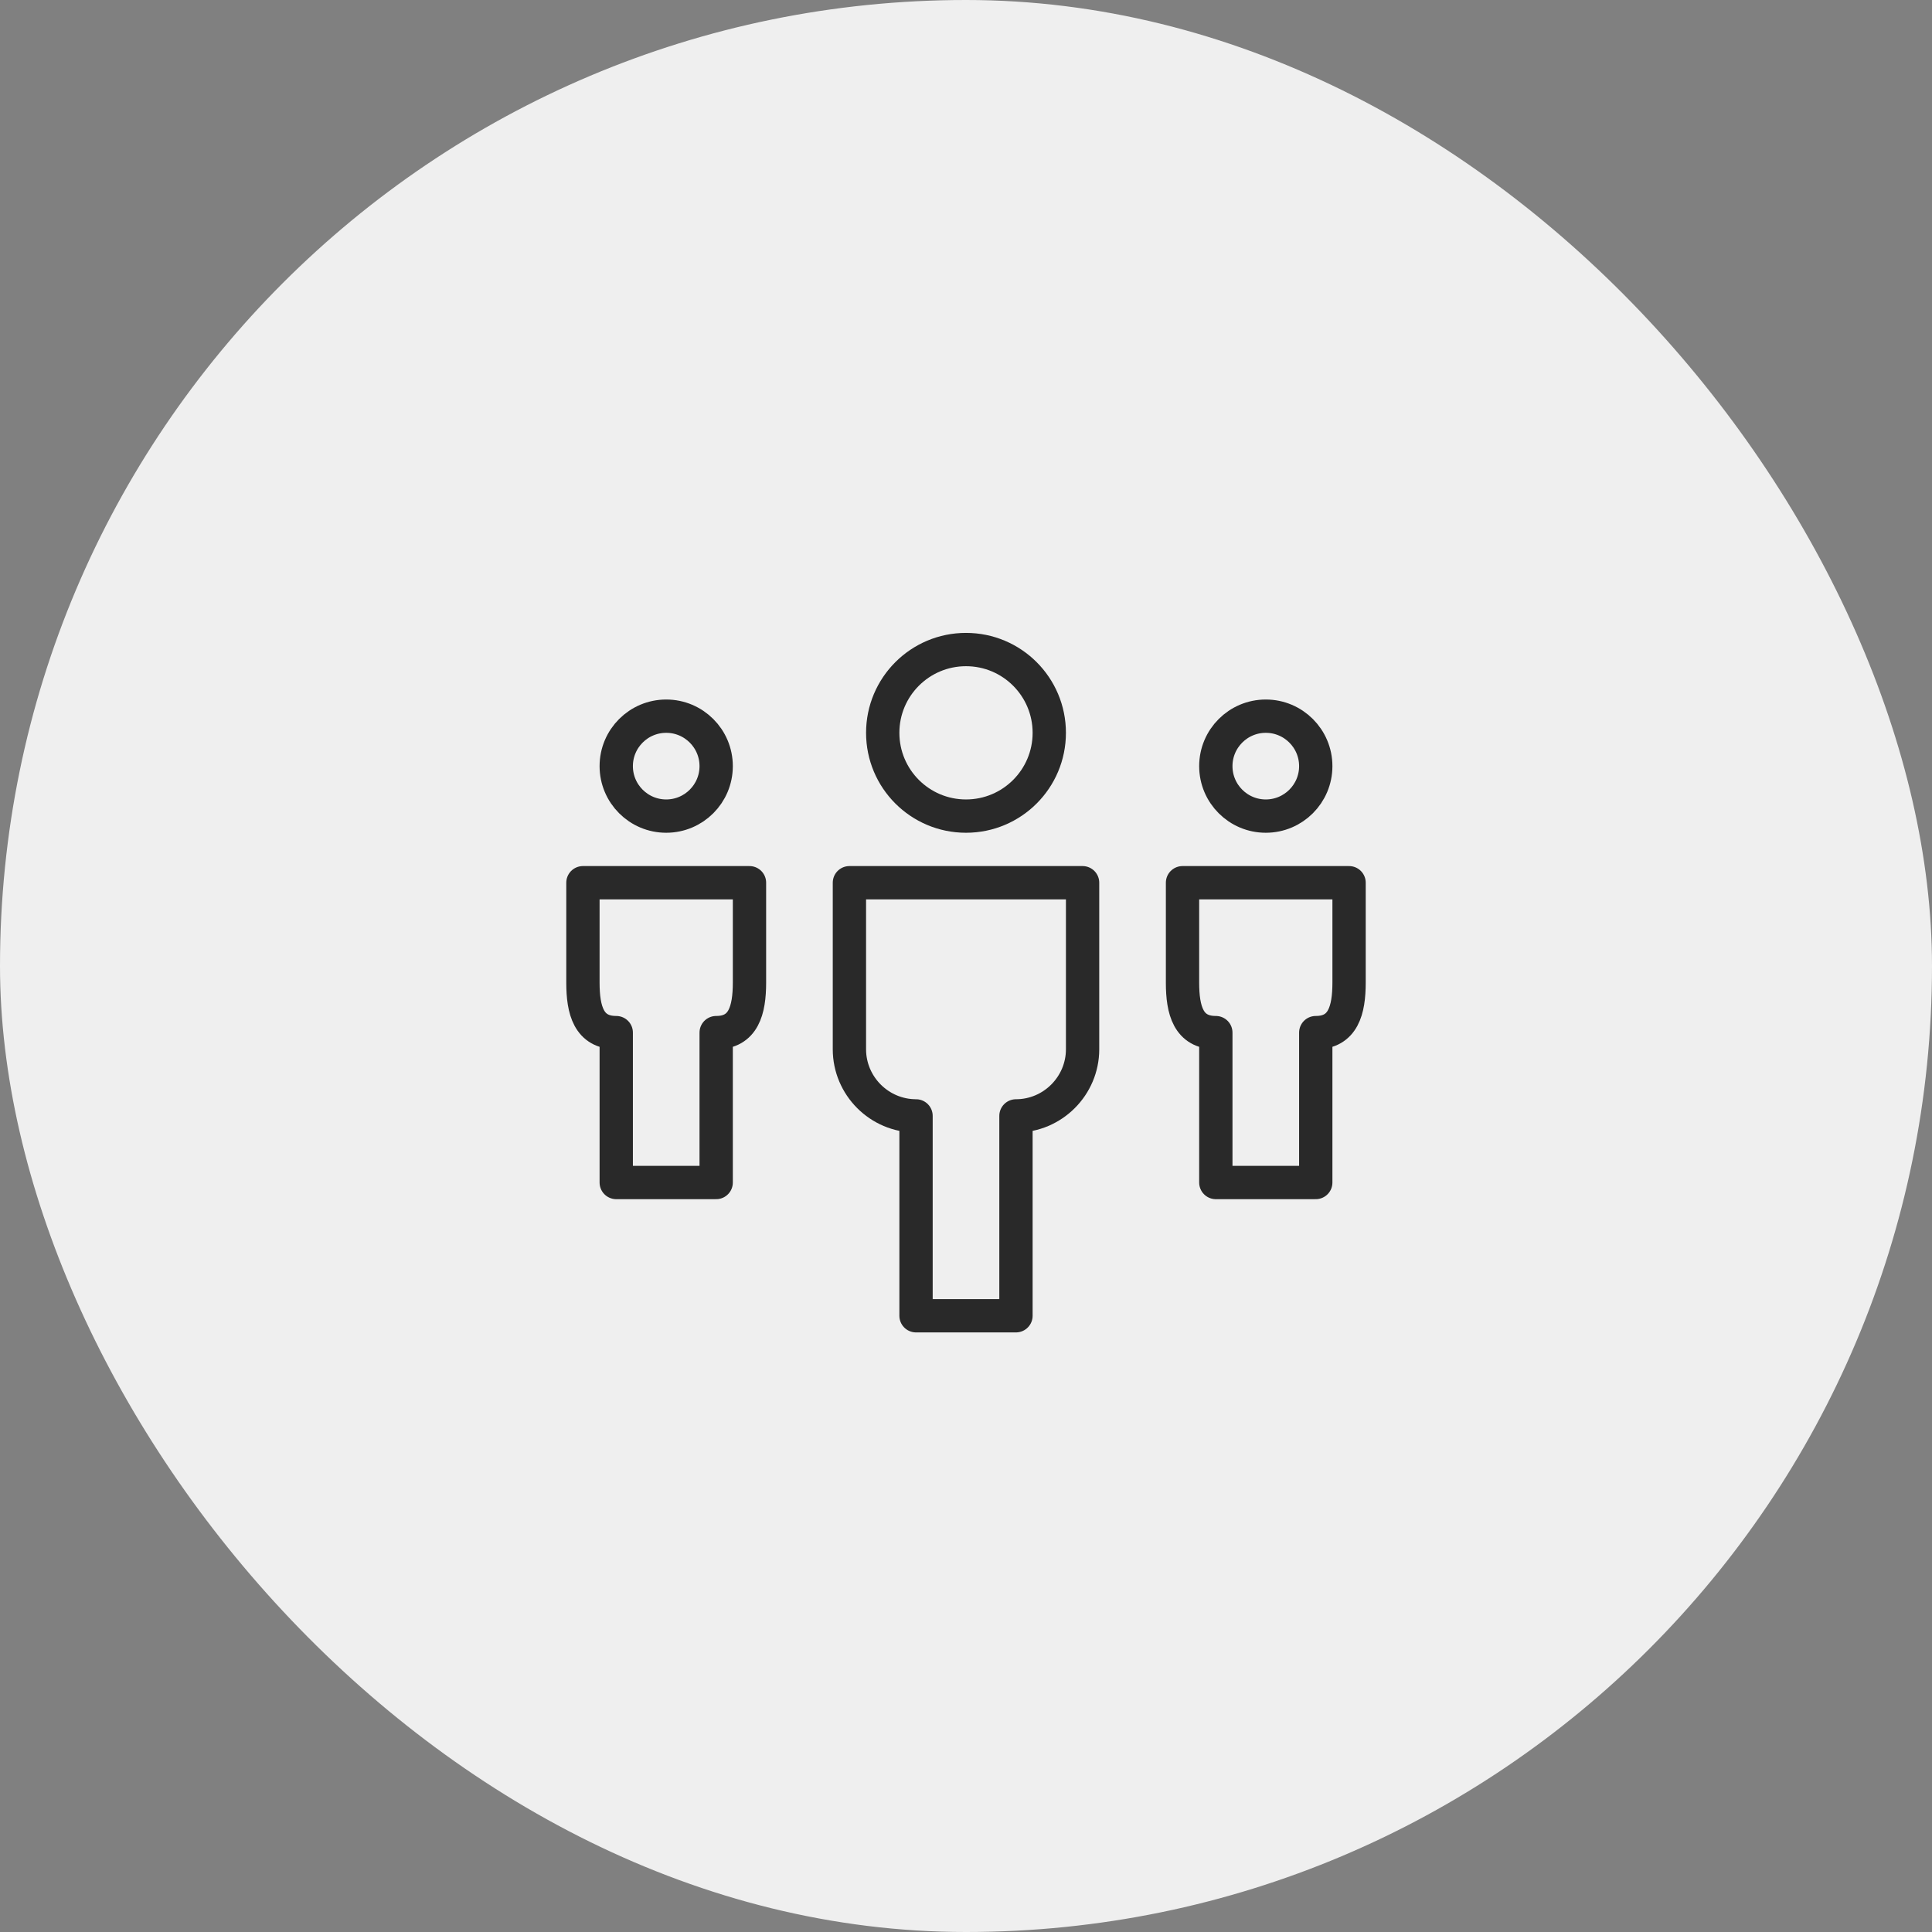
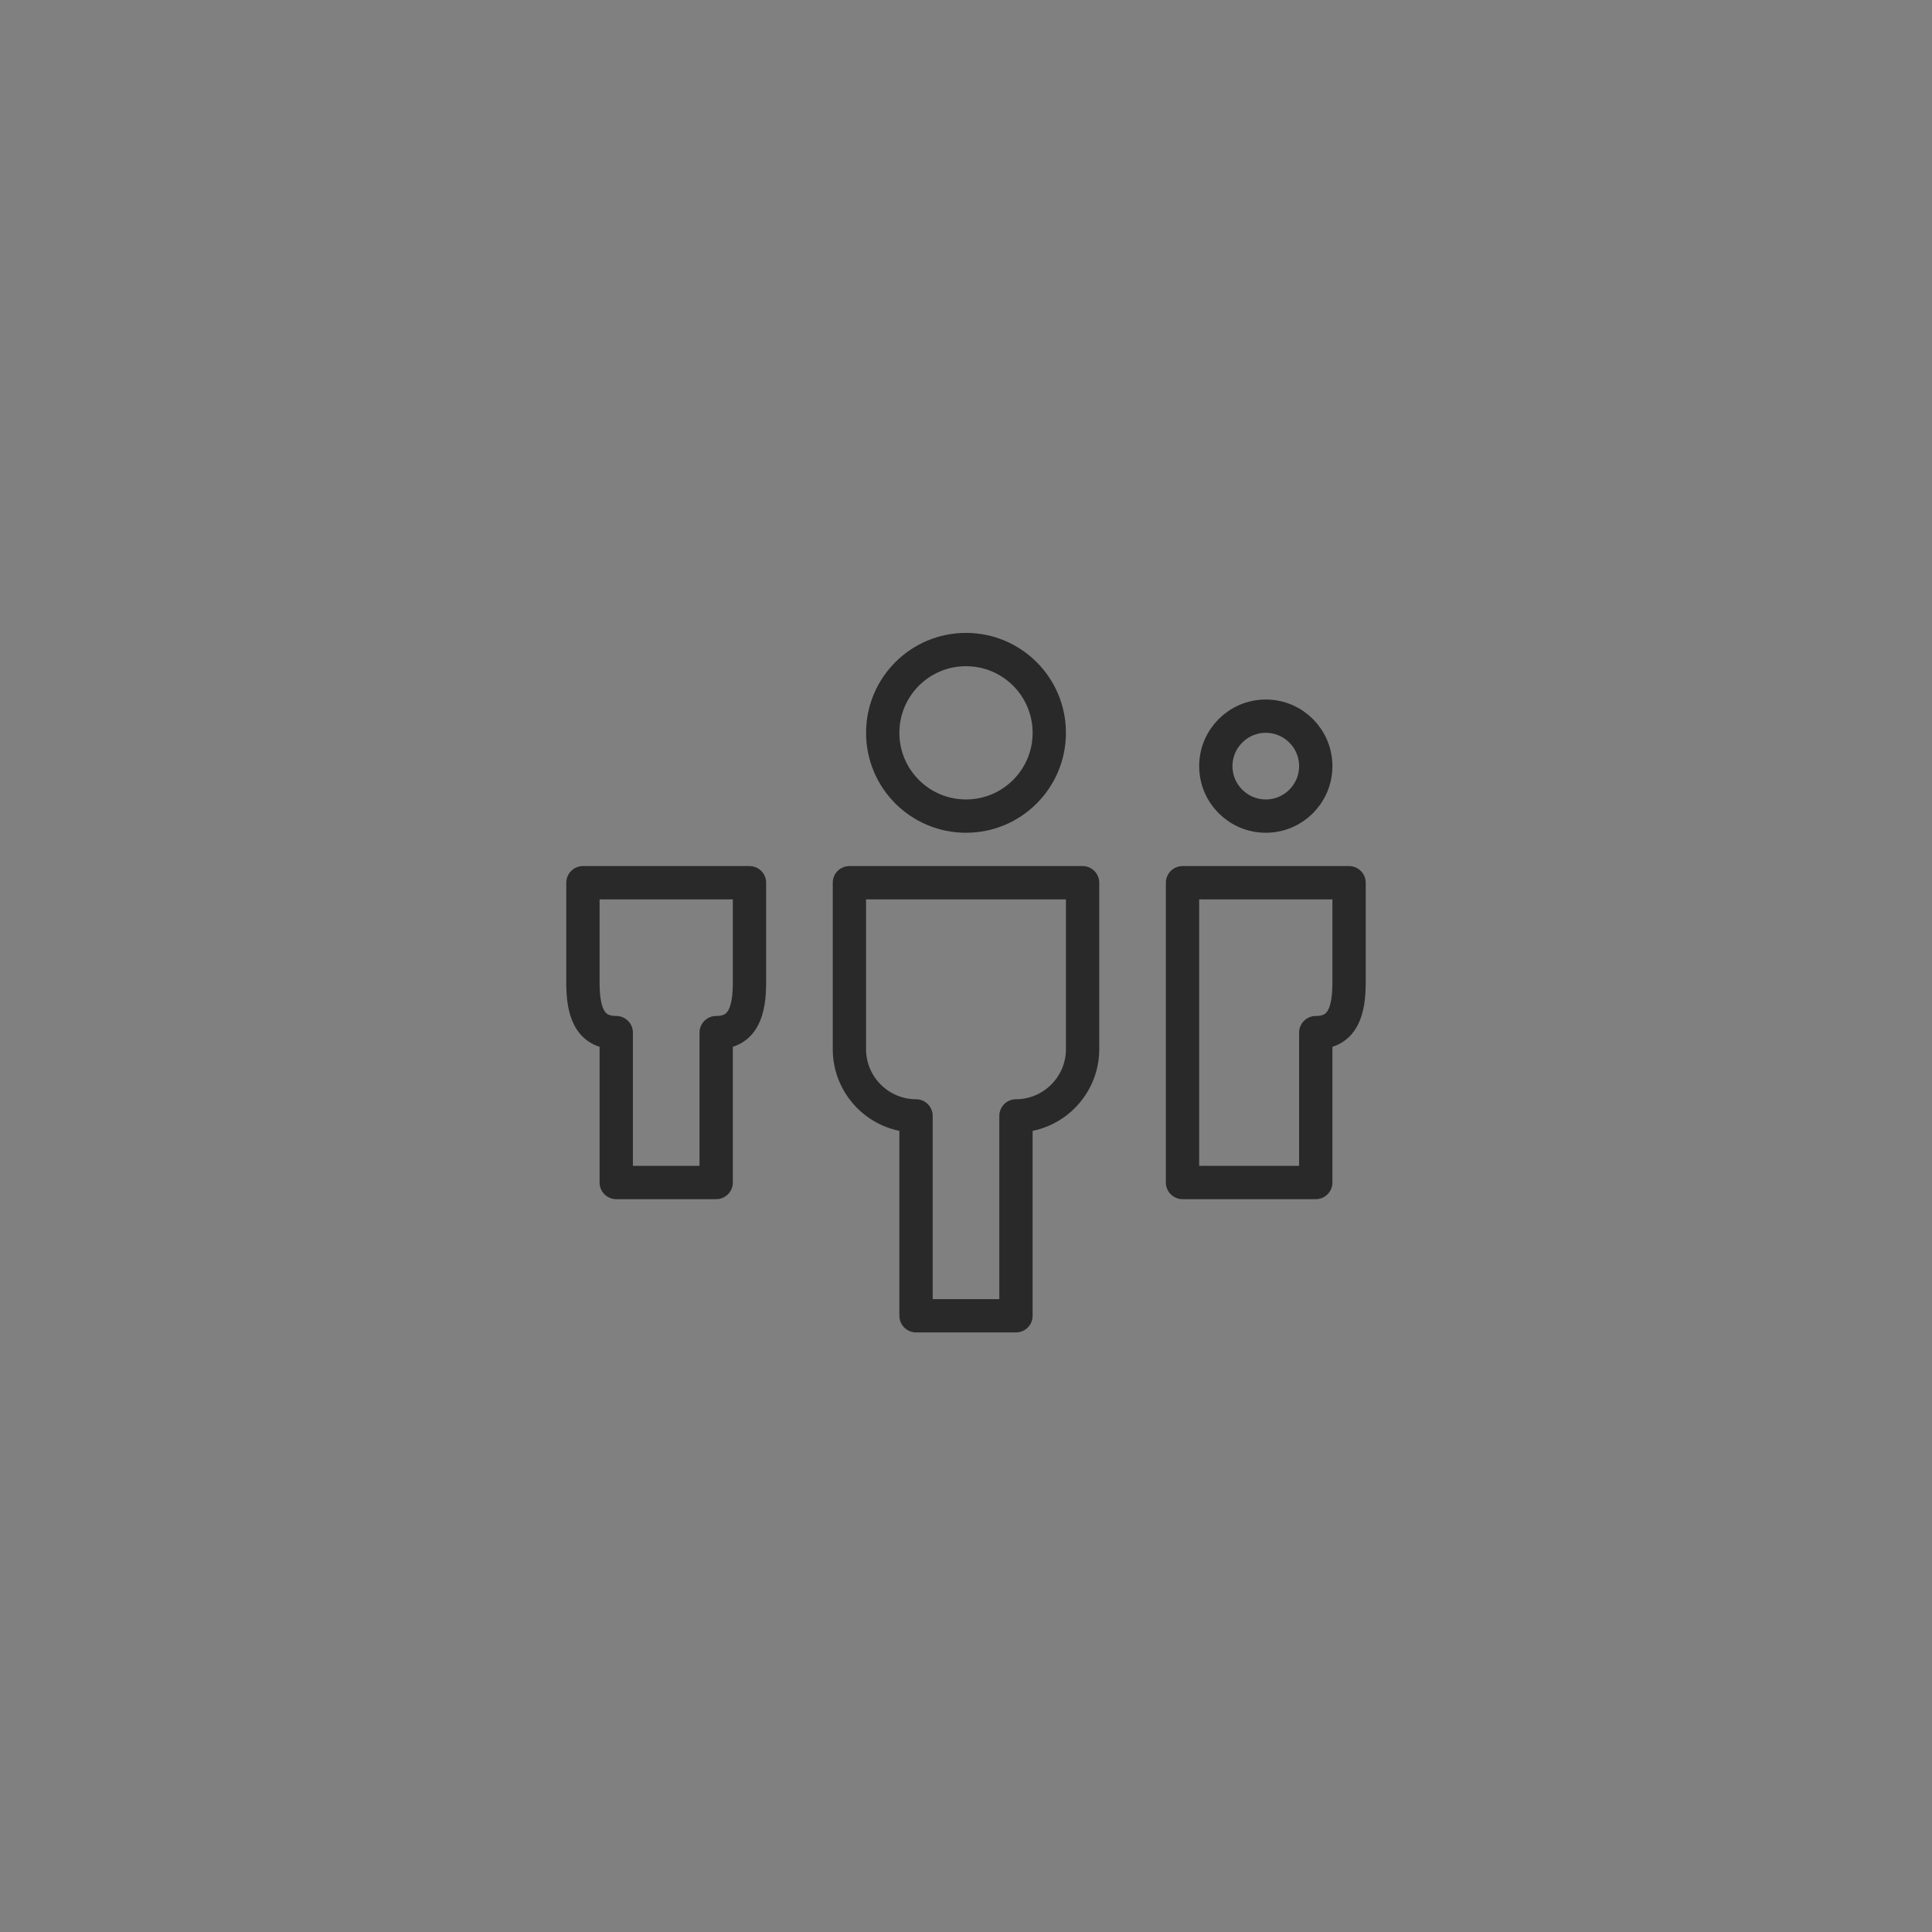
<svg xmlns="http://www.w3.org/2000/svg" width="116" height="116" viewBox="0 0 116 116" fill="none">
  <rect x="0" y="0" width="116" height="116" fill="#808080" stroke="none" />
-   <rect width="116" height="116" rx="58" fill="#EFEFEF" />
  <g clip-path="url(#clip0_2666_2018)">
    <path d="M35 53V59C35 60.65 35.35 62 37 62V71H43V62C44.648 62 44.998 60.648 45 59V53H35Z" stroke="#292929" stroke-width="2" stroke-miterlimit="10" stroke-linejoin="round" />
-     <path d="M71 53V59C71 60.65 71.35 62 73 62V71H79V62C80.648 62 80.998 60.648 81 59V53H71Z" stroke="#292929" stroke-width="2" stroke-miterlimit="10" stroke-linejoin="round" />
+     <path d="M71 53V59V71H79V62C80.648 62 80.998 60.648 81 59V53H71Z" stroke="#292929" stroke-width="2" stroke-miterlimit="10" stroke-linejoin="round" />
    <path d="M51 53H65V63C65 65.2 63.2 67 61 67V79H55V67C52.798 67 51 65.2 51 63V53Z" stroke="#292929" stroke-width="2" stroke-miterlimit="10" stroke-linejoin="round" />
-     <path d="M43 46C43 47.656 41.656 49 40 49C38.344 49 37 47.656 37 46C37 44.344 38.344 43 40 43C41.656 43 43 44.344 43 46Z" stroke="#292929" stroke-width="2" stroke-miterlimit="10" stroke-linejoin="round" />
    <path d="M79 46C79 47.656 77.656 49 76 49C74.344 49 73 47.656 73 46C73 44.344 74.344 43 76 43C77.656 43 79 44.344 79 46Z" stroke="#292929" stroke-width="2" stroke-miterlimit="10" stroke-linejoin="round" />
    <path d="M63 44C63 46.762 60.762 49 58 49C55.238 49 53 46.762 53 44C53 41.238 55.238 39 58 39C60.762 39 63 41.238 63 44Z" stroke="#292929" stroke-width="2" stroke-miterlimit="10" stroke-linejoin="round" />
  </g>
  <defs>
    <clipPath id="clip0_2666_2018">
      <rect width="48" height="48" fill="white" transform="translate(34 34)" />
    </clipPath>
  </defs>
</svg>